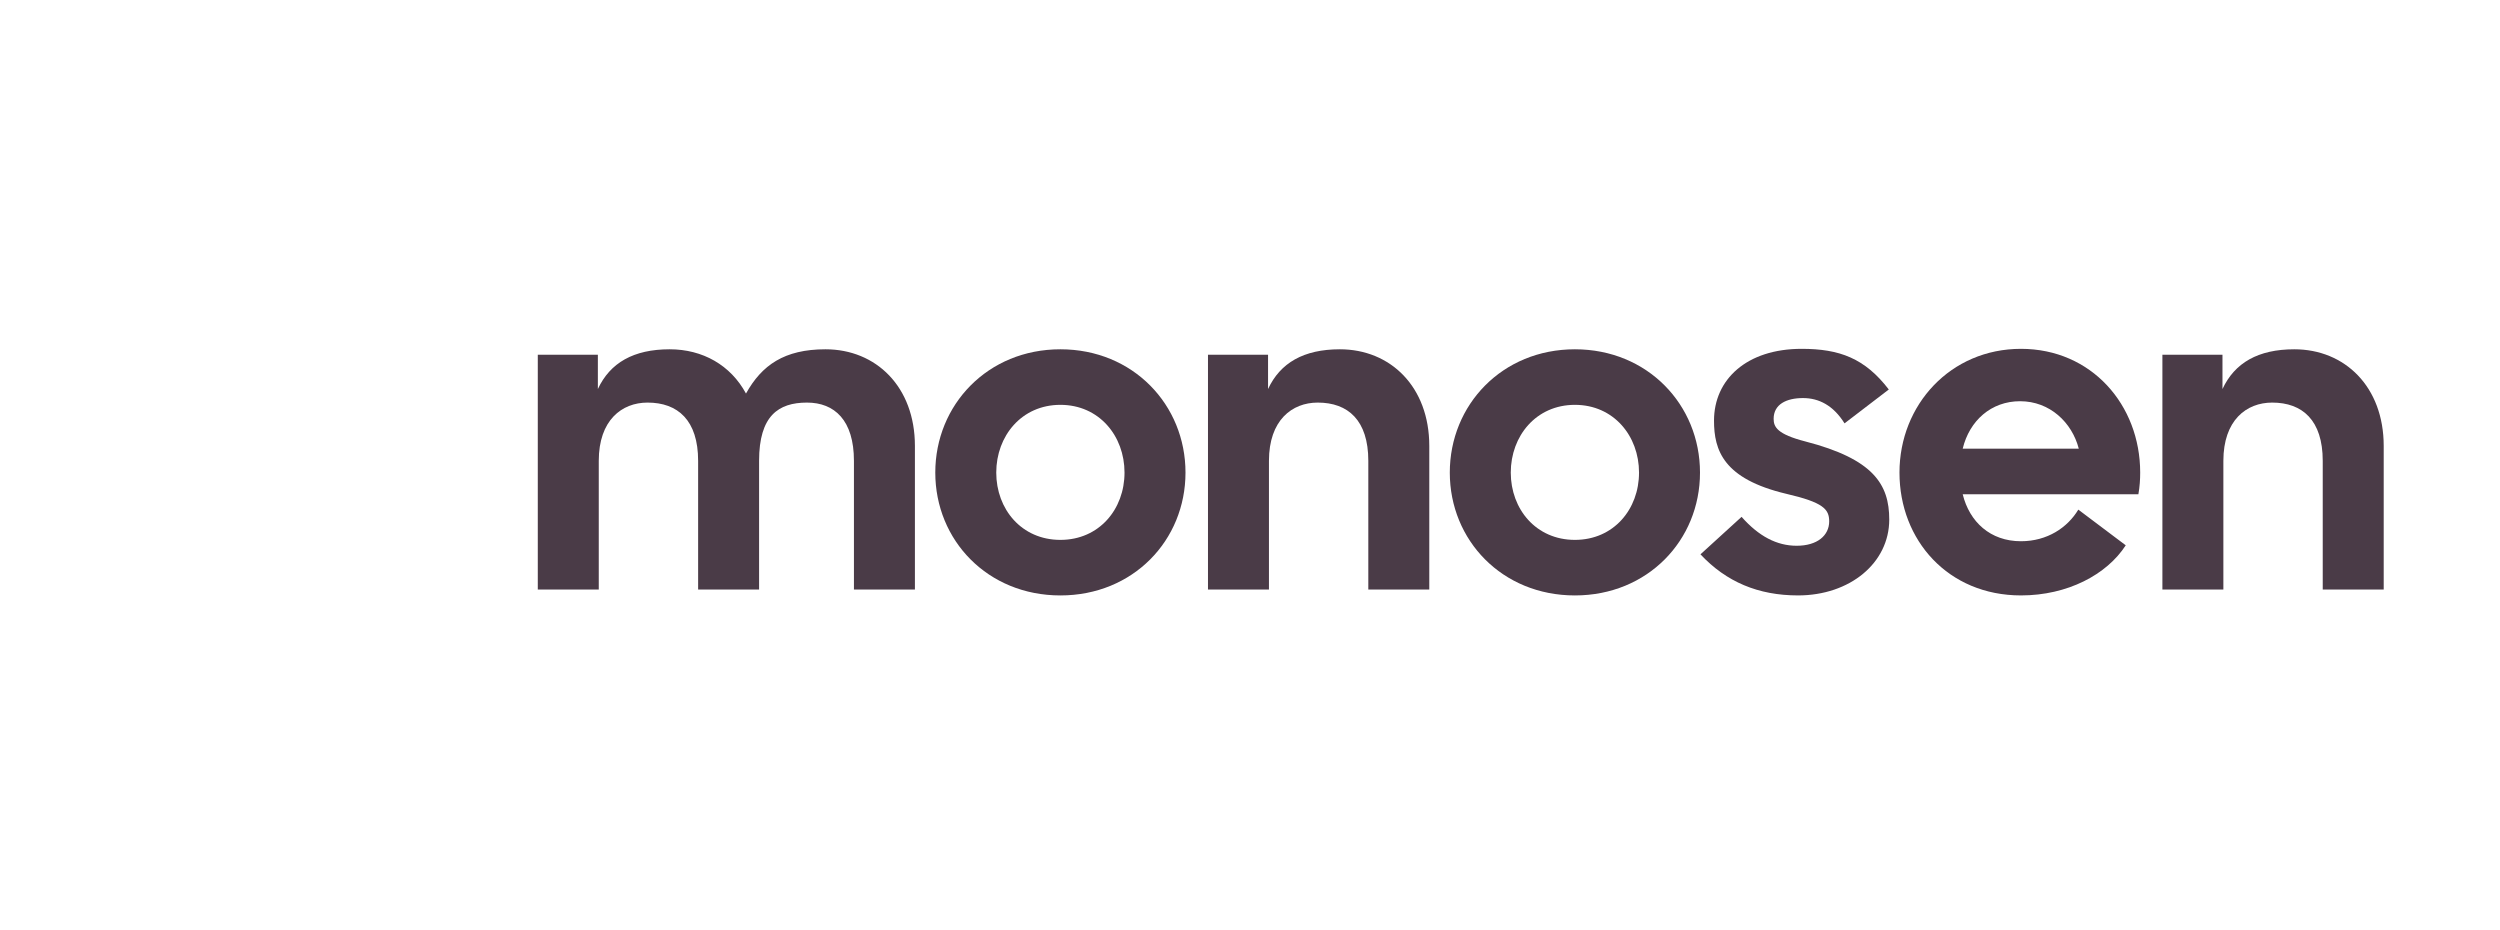
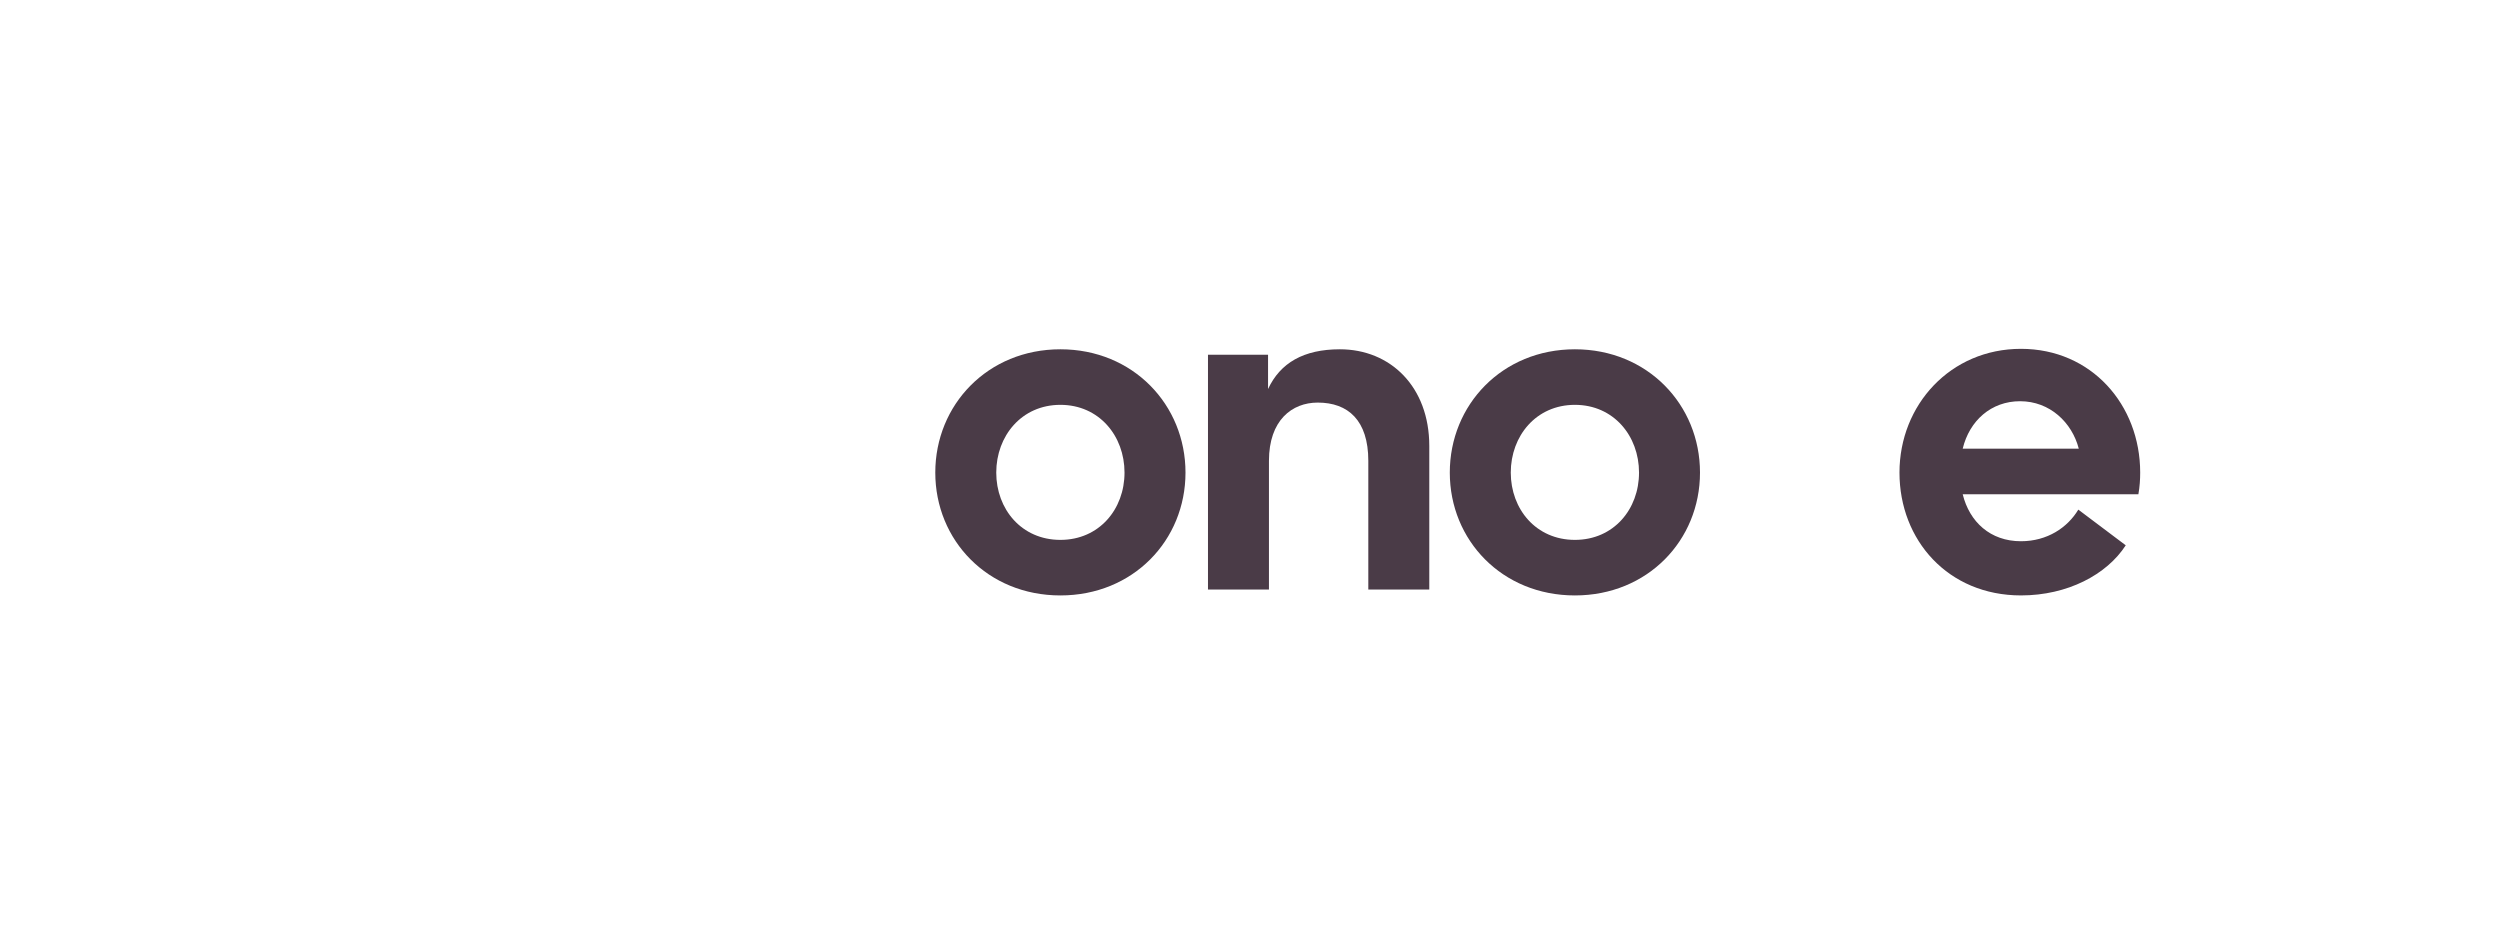
<svg xmlns="http://www.w3.org/2000/svg" width="172" height="64" viewBox="0 0 172 64" fill="none">
-   <path d="M148.773 40.562V24.404H152.906V26.766C153.745 24.963 155.361 24.031 157.847 24.031C161.327 24.031 163.999 26.61 163.999 30.681V40.562H159.804V31.706C159.804 28.91 158.406 27.698 156.324 27.698C154.553 27.698 152.968 28.91 152.968 31.706V40.562H148.773Z" fill="#4A3B47" />
  <path d="M139.042 40.965C134.039 40.965 130.684 37.175 130.684 32.514C130.684 27.853 134.195 24 139.042 24C143.889 24 147.245 27.853 147.245 32.514C147.245 32.98 147.214 33.477 147.121 34.005H135.034C135.5 35.901 136.929 37.237 139.042 37.237C140.844 37.237 142.243 36.305 142.988 35.062L146.251 37.517C144.946 39.536 142.243 40.965 139.042 40.965ZM135.034 30.867H143.019C142.553 29.065 141.031 27.604 138.98 27.604C136.991 27.604 135.5 28.941 135.034 30.867Z" fill="#4A3B47" />
-   <path d="M123.704 40.965C120.969 40.965 118.763 40.033 116.992 38.138L119.82 35.559C121.001 36.895 122.243 37.548 123.611 37.548C125.04 37.548 125.848 36.833 125.848 35.87C125.848 35.031 125.444 34.565 122.896 33.974C118.577 32.949 117.924 30.991 117.924 28.941C117.924 26.113 120.162 24 123.952 24C126.562 24 128.303 24.652 129.949 26.797L126.904 29.127C126.127 27.884 125.133 27.387 124.046 27.387C122.896 27.387 122.026 27.822 122.026 28.816C122.026 29.375 122.274 29.873 124.201 30.37C128.893 31.582 129.98 33.322 129.98 35.745C129.98 38.728 127.277 40.965 123.704 40.965Z" fill="#4A3B47" />
  <path d="M108.353 40.966C103.35 40.966 99.746 37.175 99.746 32.514C99.746 27.853 103.35 24.031 108.353 24.031C113.356 24.031 116.96 27.853 116.96 32.514C116.96 37.175 113.356 40.966 108.353 40.966ZM103.941 32.514C103.941 35.031 105.681 37.144 108.353 37.144C111.025 37.144 112.765 35.031 112.765 32.514C112.765 29.997 111.025 27.853 108.353 27.853C105.681 27.853 103.941 29.997 103.941 32.514Z" fill="#4A3B47" />
  <path d="M83.109 40.562V24.404H87.242V26.766C88.081 24.963 89.697 24.031 92.183 24.031C95.663 24.031 98.335 26.61 98.335 30.681V40.562H94.14V31.706C94.14 28.91 92.742 27.698 90.66 27.698C88.889 27.698 87.304 28.91 87.304 31.706V40.562H83.109Z" fill="#4A3B47" />
  <path d="M72.955 40.966C67.952 40.966 64.348 37.175 64.348 32.514C64.348 27.853 67.952 24.031 72.955 24.031C77.957 24.031 81.562 27.853 81.562 32.514C81.562 37.175 77.957 40.966 72.955 40.966ZM68.542 32.514C68.542 35.031 70.282 37.144 72.955 37.144C75.627 37.144 77.367 35.031 77.367 32.514C77.367 29.997 75.627 27.853 72.955 27.853C70.282 27.853 68.542 29.997 68.542 32.514Z" fill="#4A3B47" />
-   <path d="M37 40.562V24.404H41.133V26.766C41.972 24.963 43.587 24.031 46.073 24.031C48.341 24.031 50.268 25.119 51.324 27.076C52.412 25.119 53.965 24.031 56.793 24.031C60.273 24.031 62.946 26.61 62.946 30.681V40.562H58.751V31.706C58.751 28.91 57.415 27.698 55.519 27.698C53.562 27.698 52.225 28.599 52.225 31.706V40.562H48.031V31.706C48.031 28.91 46.633 27.698 44.551 27.698C42.779 27.698 41.195 28.91 41.195 31.706V40.562H37Z" fill="#4A3B47" />
</svg>